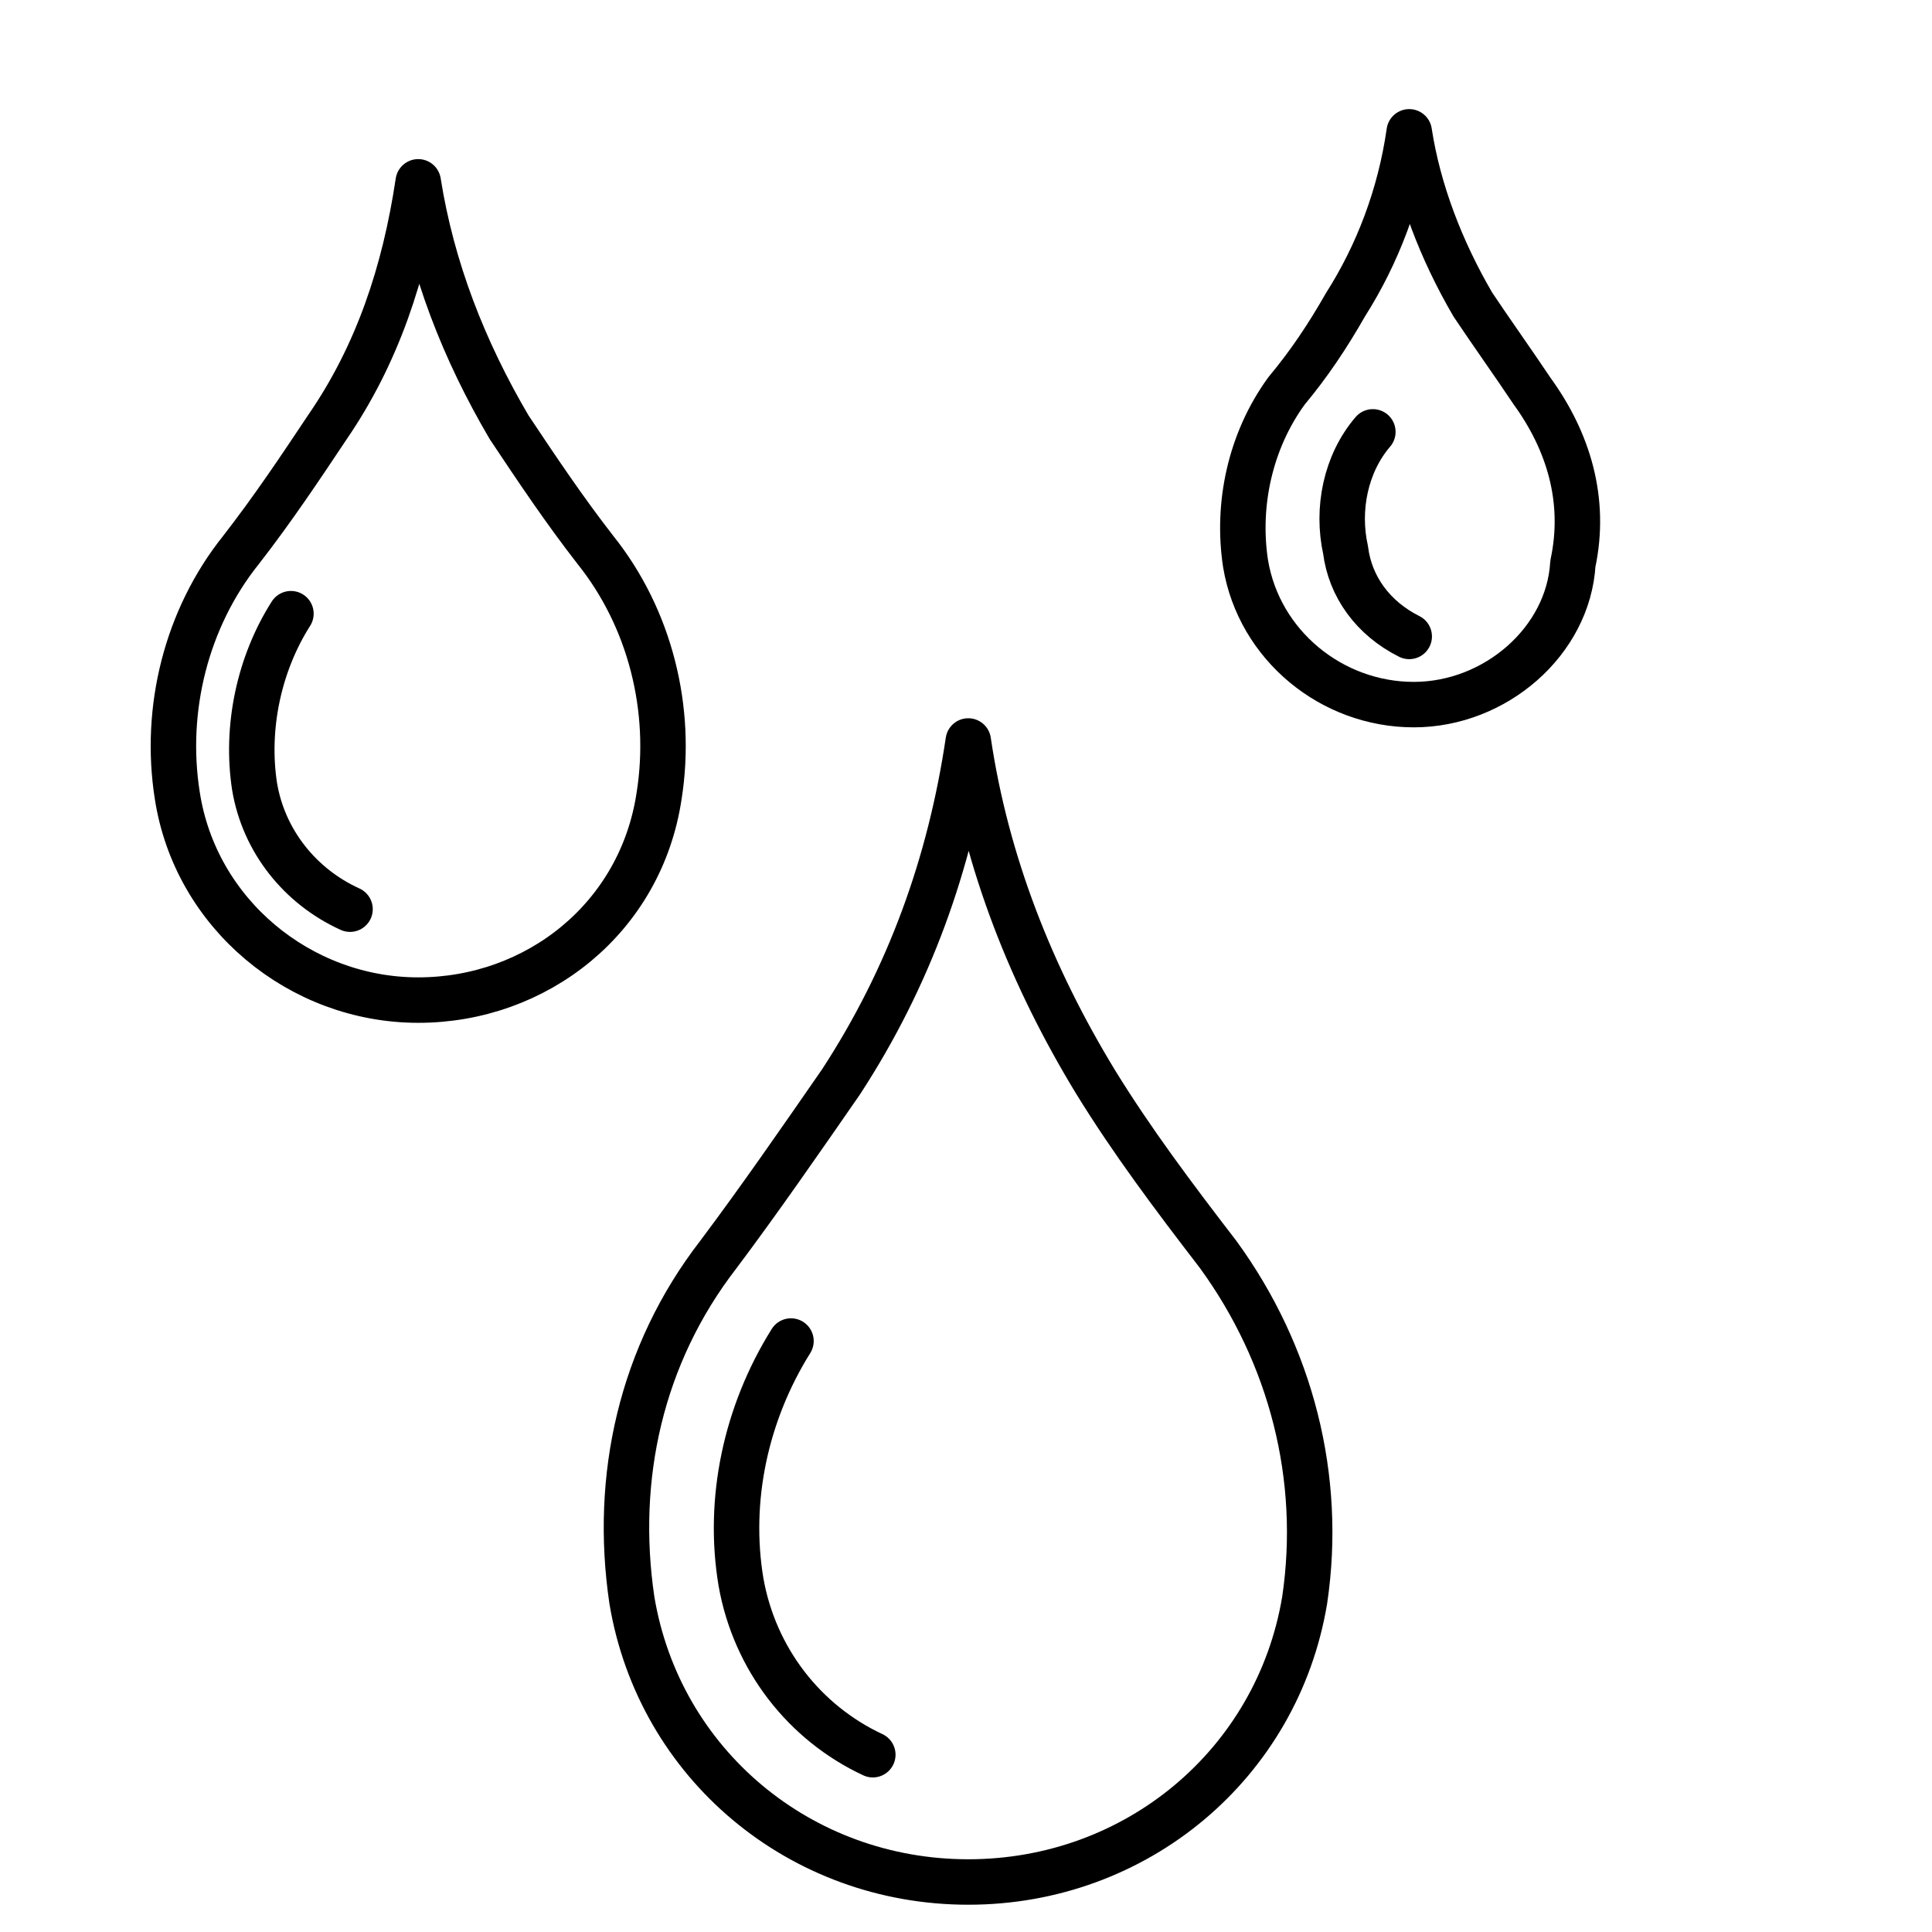
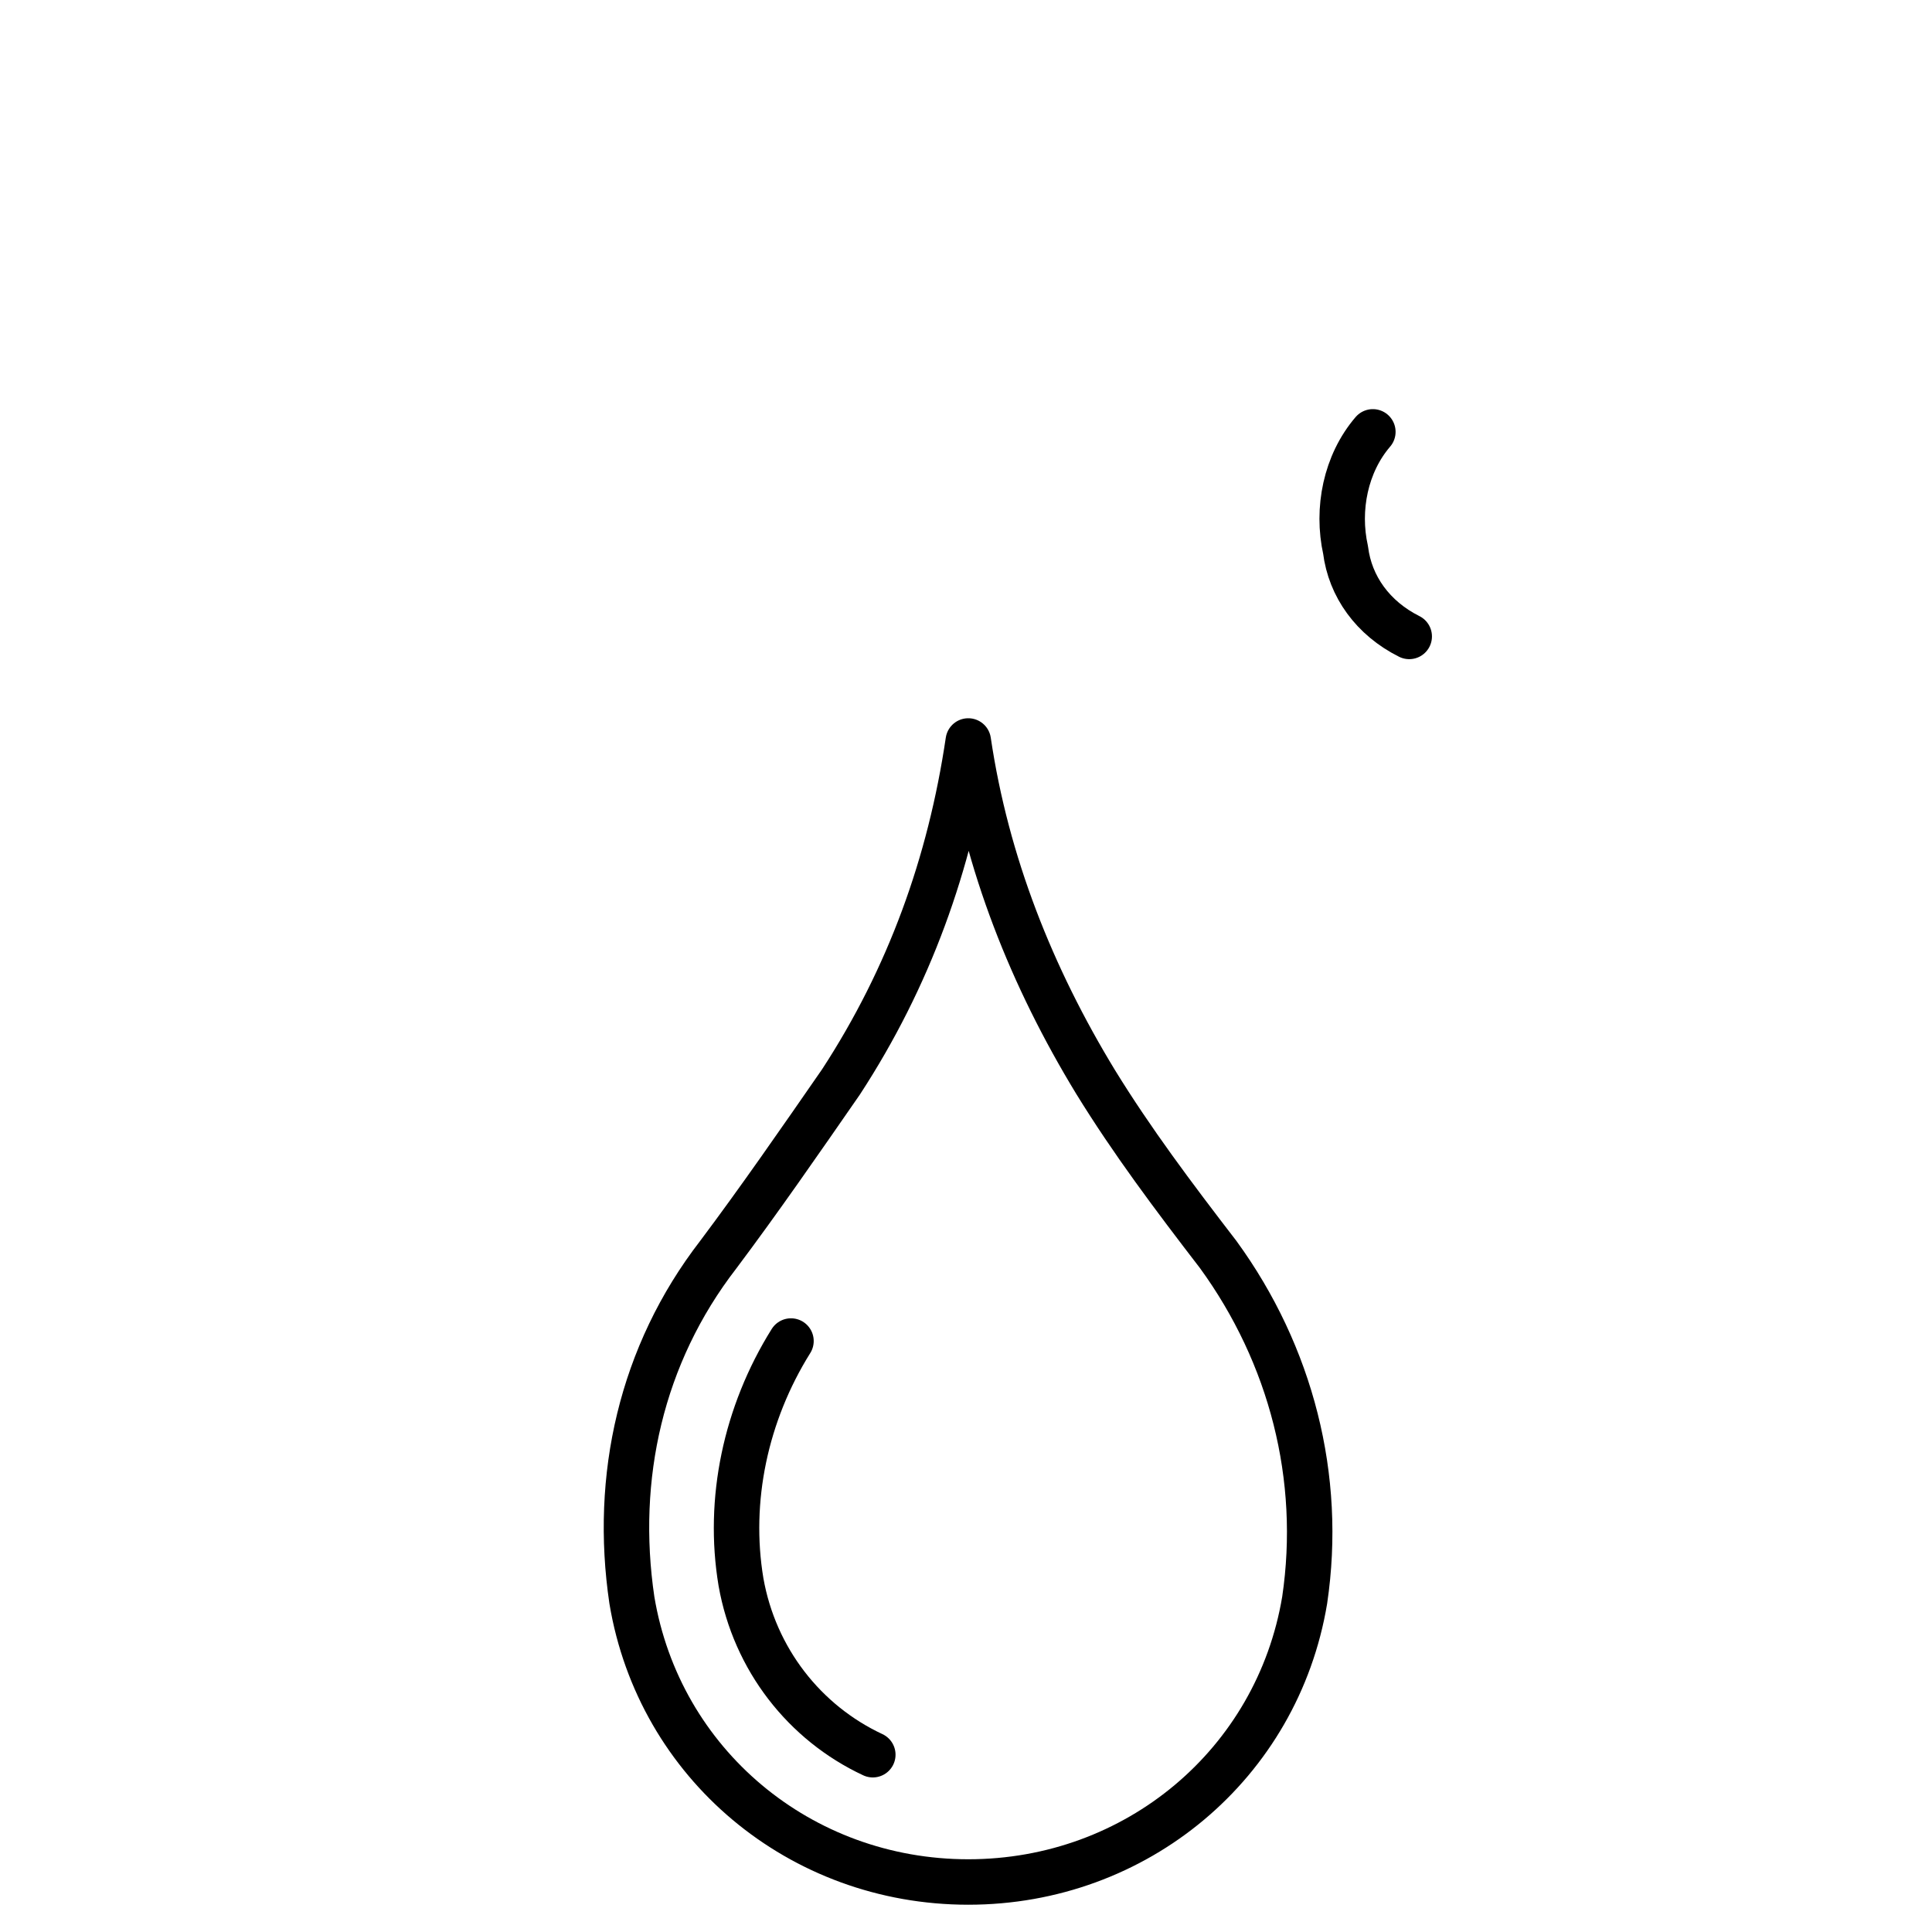
<svg xmlns="http://www.w3.org/2000/svg" version="1.1" id="Ebene_1" x="0px" y="0px" width="100px" height="100px" viewBox="0 0 42.5 42.5" style="enable-background:new 0 0 42.5 42.5;" xml:space="preserve">
  <style type="text/css">

	.st0{fill:none;stroke:#000000;stroke-linecap:round;stroke-linejoin:round;stroke-miterlimit:10;}

</style>
  <g id="INSERT_1_">
    <g id="LWPOLYLINE_9_">
      <path class="st0" d="M21.3,41.4L21.3,41.4c-3.7,0-6.8-2.6-7.4-6.2c-0.4-2.7,0.2-5.4,1.9-7.6c0.9-1.2,1.8-2.5,2.7-3.8    c1.5-2.3,2.4-4.8,2.8-7.5c0.4,2.7,1.4,5.2,2.8,7.5c0.8,1.3,1.7,2.5,2.7,3.8c1.6,2.2,2.3,4.9,1.9,7.6C28.1,38.8,25,41.4,21.3,41.4    L21.3,41.4" />
    </g>
    <g id="LWPOLYLINE_10_">
      <path class="st0" d="M19.2,38.6c-1.5-0.7-2.6-2.1-2.9-3.8c-0.3-1.8,0.1-3.7,1.1-5.3" />
    </g>
  </g>
  <g id="INSERT_2_">
    <g id="LWPOLYLINE_11_">
-       <path class="st0" d="M31.1,15.5L31.1,15.5c-1.8,0-3.4-1.3-3.7-3.1c-0.2-1.3,0.1-2.7,0.9-3.8c0.5-0.6,0.9-1.2,1.3-1.9    c0.7-1.1,1.2-2.4,1.4-3.8c0.2,1.3,0.7,2.6,1.4,3.8c0.4,0.6,0.9,1.3,1.3,1.9c0.8,1.1,1.2,2.4,0.9,3.8    C34.5,14.1,32.9,15.5,31.1,15.5L31.1,15.5" />
-     </g>
+       </g>
    <g id="LWPOLYLINE_12_">
      <path class="st0" d="M31,14c-0.8-0.4-1.3-1.1-1.4-1.9c-0.2-0.9,0-1.9,0.6-2.6" />
    </g>
  </g>
  <g id="INSERT_3_">
    <g id="LWPOLYLINE_13_">
-       <path class="st0" d="M9.2,22L9.2,22c-2.6,0-4.9-1.9-5.3-4.5c-0.3-1.9,0.2-3.9,1.4-5.4c0.7-0.9,1.3-1.8,1.9-2.7    c1.1-1.6,1.7-3.4,2-5.4c0.3,1.9,1,3.7,2,5.4c0.6,0.9,1.2,1.8,1.9,2.7c1.2,1.5,1.7,3.5,1.4,5.4C14.1,20.2,11.8,22,9.2,22L9.2,22" />
-     </g>
+       </g>
    <g id="LWPOLYLINE_14_">
-       <path class="st0" d="M7.7,20c-1.1-0.5-1.9-1.5-2.1-2.7c-0.2-1.3,0.1-2.7,0.8-3.8" />
-     </g>
+       </g>
  </g>
</svg>